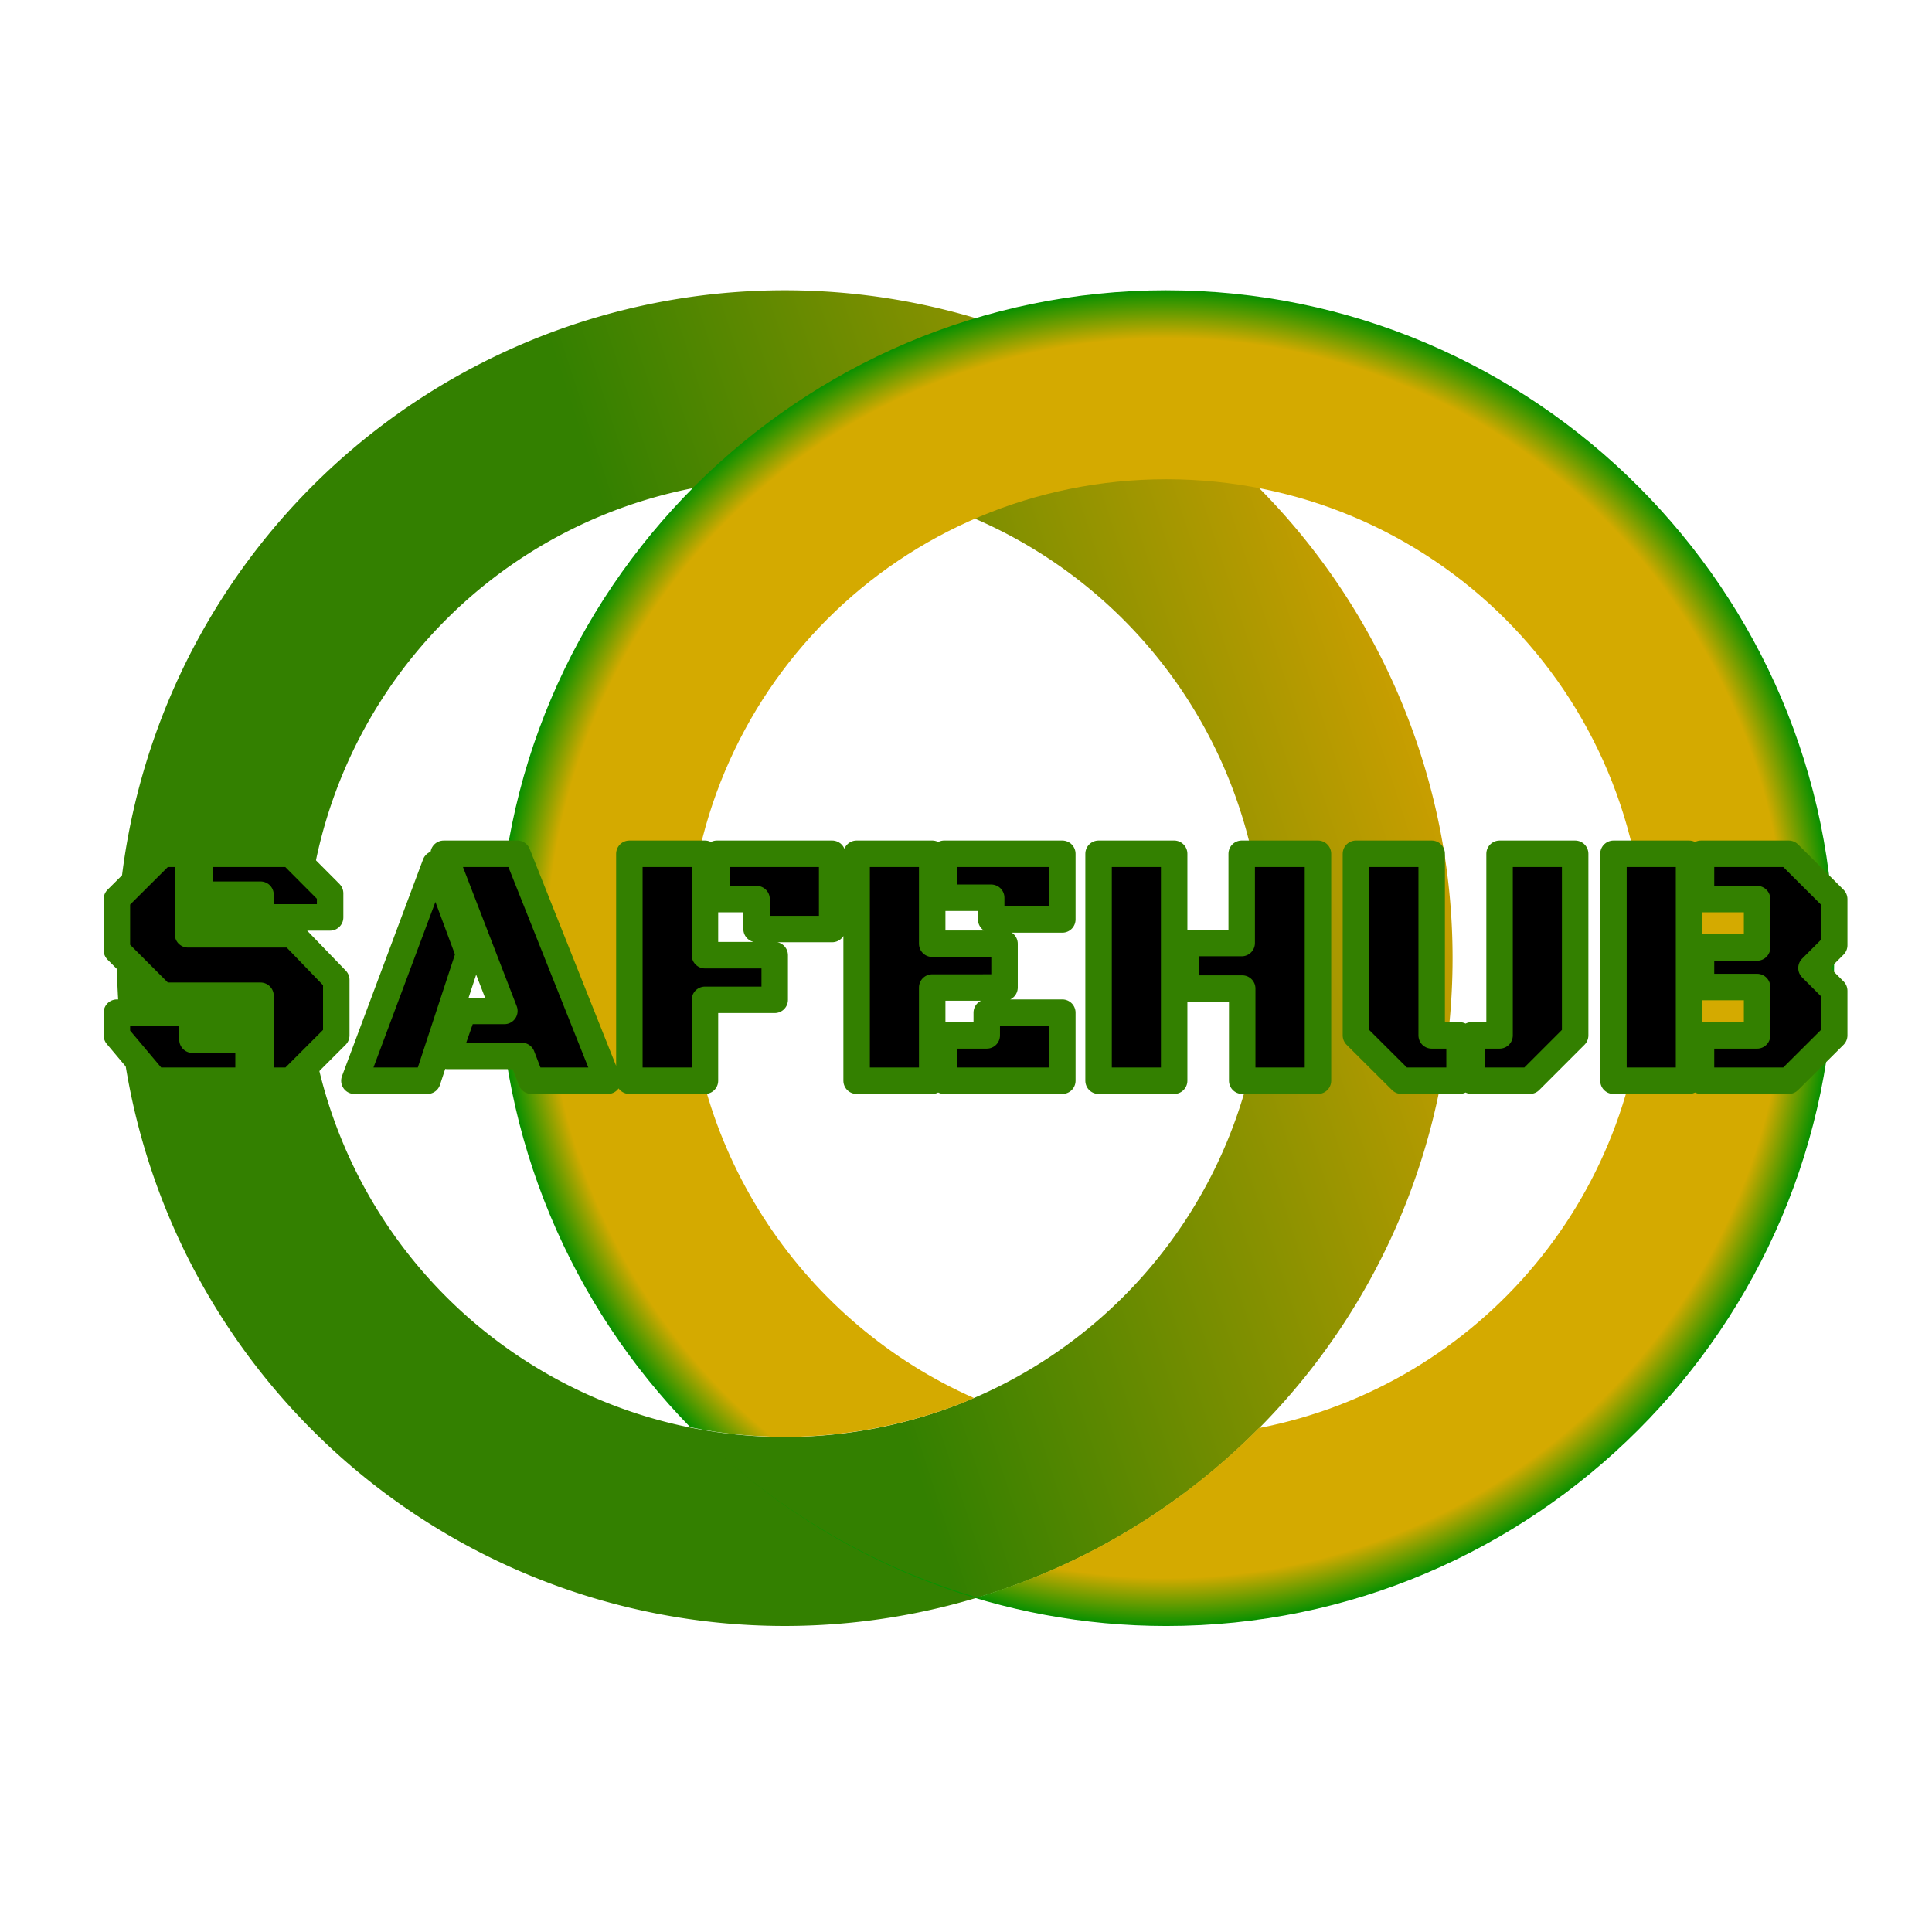
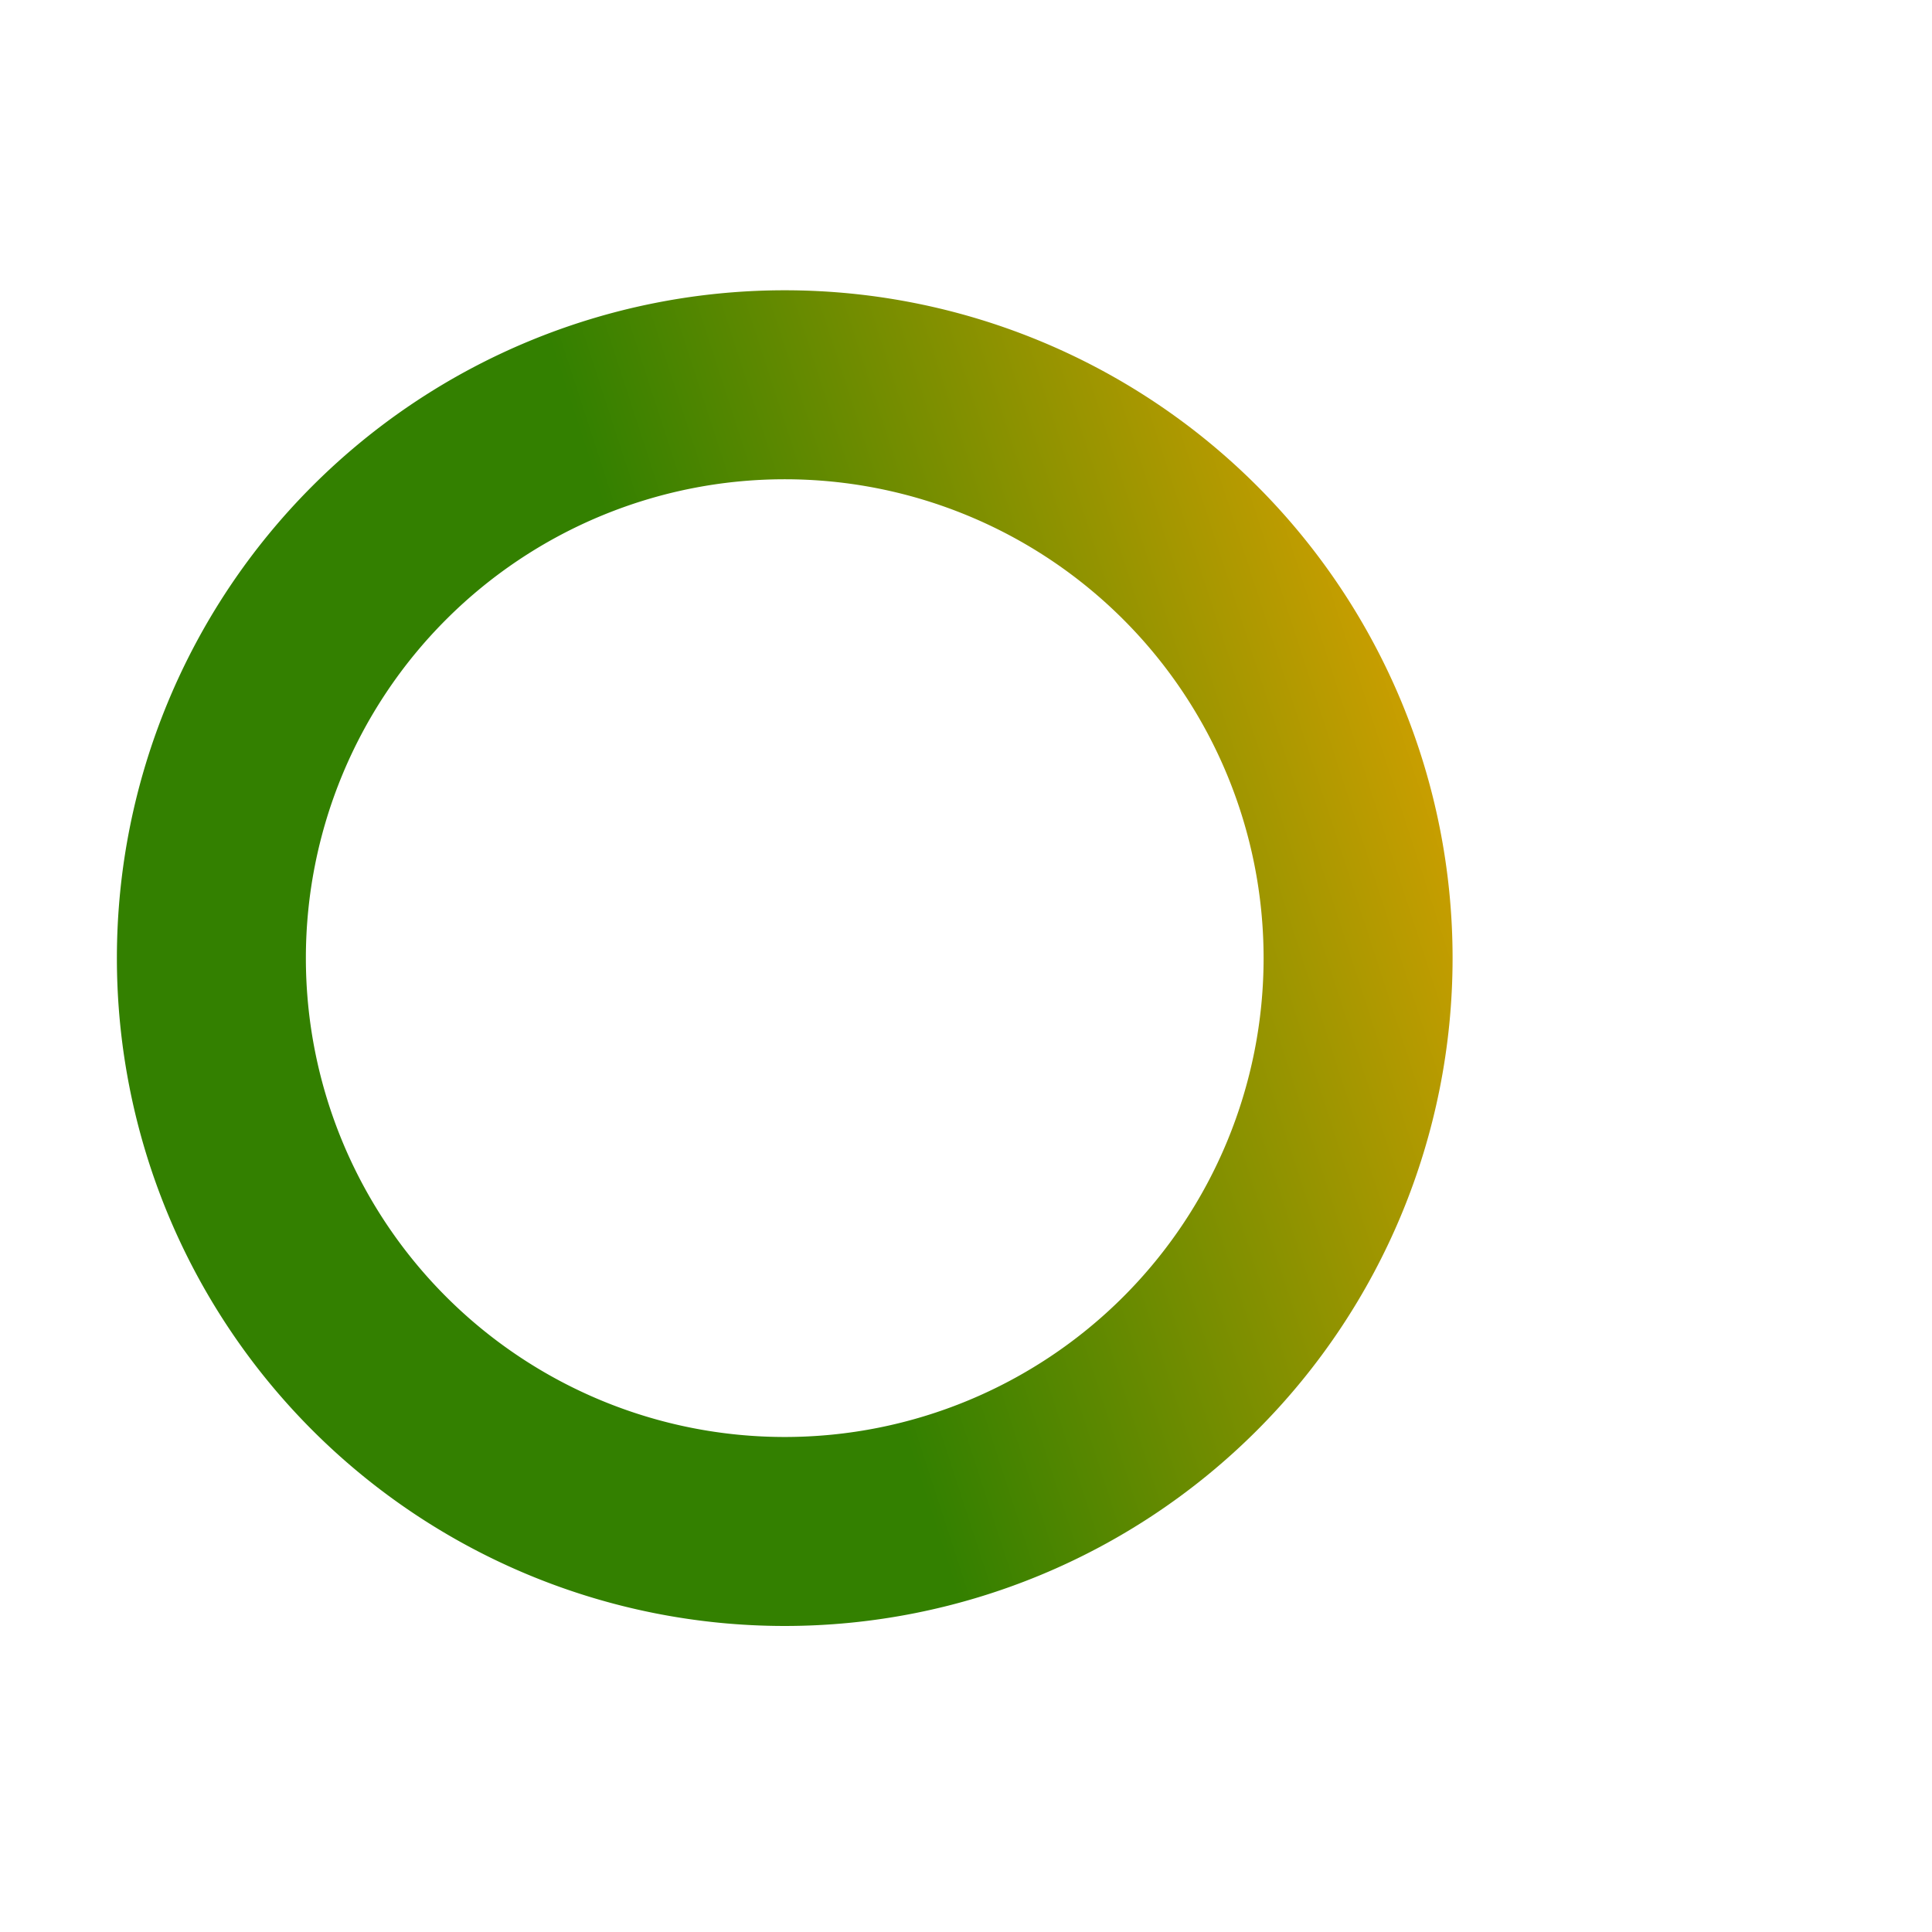
<svg xmlns="http://www.w3.org/2000/svg" id="c" width="900px" height="900px" version="1.1" viewBox="0 0 900 900" xml:space="preserve">
  <defs>
    <radialGradient id="a" cx="543.33" cy="446.33" r="311.11" gradientTransform="matrix(1 0 0 1 0 .001)" gradientUnits="userSpaceOnUse">
      <stop stop-color="#d4aa00" offset=".928" />
      <stop stop-color="#089000" offset="1" />
    </radialGradient>
    <linearGradient id="b" x1="69.672" x2="661.44" y1="542.47" y2="350.19" gradientUnits="userSpaceOnUse">
      <stop stop-color="#338000" offset=".475" />
      <stop stop-color="#c89e00" offset="1" />
    </linearGradient>
  </defs>
  <style type="text/css">
g.prefab path {
  vector-effect:non-scaling-stroke;
  -inkscape-stroke:hairline;
  fill: none;
  fill-opacity: 1;
  stroke-opacity: 1;
  stroke: #00349c;
}
</style>
  <g stroke-linecap="round" stroke-linejoin="round">
-     <path d="m632.65 446.33a267.09 267.09 0 0 1-267.09 267.09 267.09 267.09 0 0 1-267.09-267.09 267.09 267.09 0 0 1 267.09-267.09 267.09 267.09 0 0 1 267.09 267.09z" fill="none" stroke="url(#b)" stroke-width="88.036" style="paint-order:stroke markers fill" />
-     <path d="m543.33 135.22c-171.3 0-311.11 139.81-311.11 311.11 0 84.402 34.403 162.36 89.329 218.52 14.603 3.139 29.069 4.383 44.005 4.536 30.053-0.066 60.61-6.228 88.213-18.111-78.329-34.52-133.51-113.46-133.51-204.94 0-123.72 99.354-223.08 223.08-223.08 123.72 0 223.07 99.354 223.07 223.08 0 108.97-77.088 199-180 218.93-36.482 36.811-81.581 63.926-131.2 78.881-42.035-12.39-80.979-33.521-114.28-62.008 54.49 46.861 125.22 75.311 202.41 75.311 171.3 0 311.11-139.81 311.11-311.11 0-171.3-139.81-311.11-311.11-311.11zm-216.55 534.28c5.604 5.683 6.679 6.14 12.702 11.383-6.032-5.228-7.09-5.707-12.702-11.383z" fill="url(#a)" style="paint-order:stroke markers fill" />
-     <path d="m121.36 503.44v-39.59h-45.724l-21.189-21.189v-23.818l21.189-21.109h11.949v37.519h48.591l20.472 21.189v25.889l-21.109 21.109zm-28.199-86.668v-19.038h42.298l18.321 18.401v11.232h-32.421v-10.594zm-38.714 54.964h35.209v12.586h26.128v19.118h-43.573l-17.764-21.109zm188.63 20.153h-34.571l7.329-20.95h19.118l-28.278-73.205h34.332l42.139 105.71h-35.607zm-43.971 11.55h-34.014l37.758-100.93 15.613 41.98zm94.076-105.71h35.209v47.237h32.5v20.791h-32.5v37.678h-35.209zm40.785 21.109v-21.109h53.689v35.049h-35.209v-13.94zm100.29 41.183v43.413h-35.209v-105.71h35.209v41.9h33.695v20.392zm5.576-41.82v-20.472h55.043v30.589h-33.138v-10.117zm0 85.234v-21.109h19.835v-10.594h35.209v31.704zm138.6-105.71h35.527v105.71h-35.288v-42.936h-26.128v-21.189h25.889zm-31.465 105.71h-35.209v-105.71h35.209zm186.8-21.109-21.109 21.109h-27.163v-21.109h13.064v-84.596h35.209zm-66.833 0h12.984v21.109h-27.084l-21.189-21.109v-84.596h35.288zm151.59-63.487h-26.128v-21.109h40.864l21.189 21.109v21.508l-10.594 10.594 10.594 10.594v20.791l-21.189 21.109h-40.864v-21.109h26.128v-22.543h-26.128v-18.401h26.128zm-66.912-21.109h35.209v105.71h-35.209z" stroke="#338000" stroke-width="12.329" style="paint-order:stroke markers fill" aria-label="SAFEHUB" />
+     <path d="m632.65 446.33a267.09 267.09 0 0 1-267.09 267.09 267.09 267.09 0 0 1-267.09-267.09 267.09 267.09 0 0 1 267.09-267.09 267.09 267.09 0 0 1 267.09 267.09" fill="none" stroke="url(#b)" stroke-width="88.036" style="paint-order:stroke markers fill" />
  </g>
</svg>